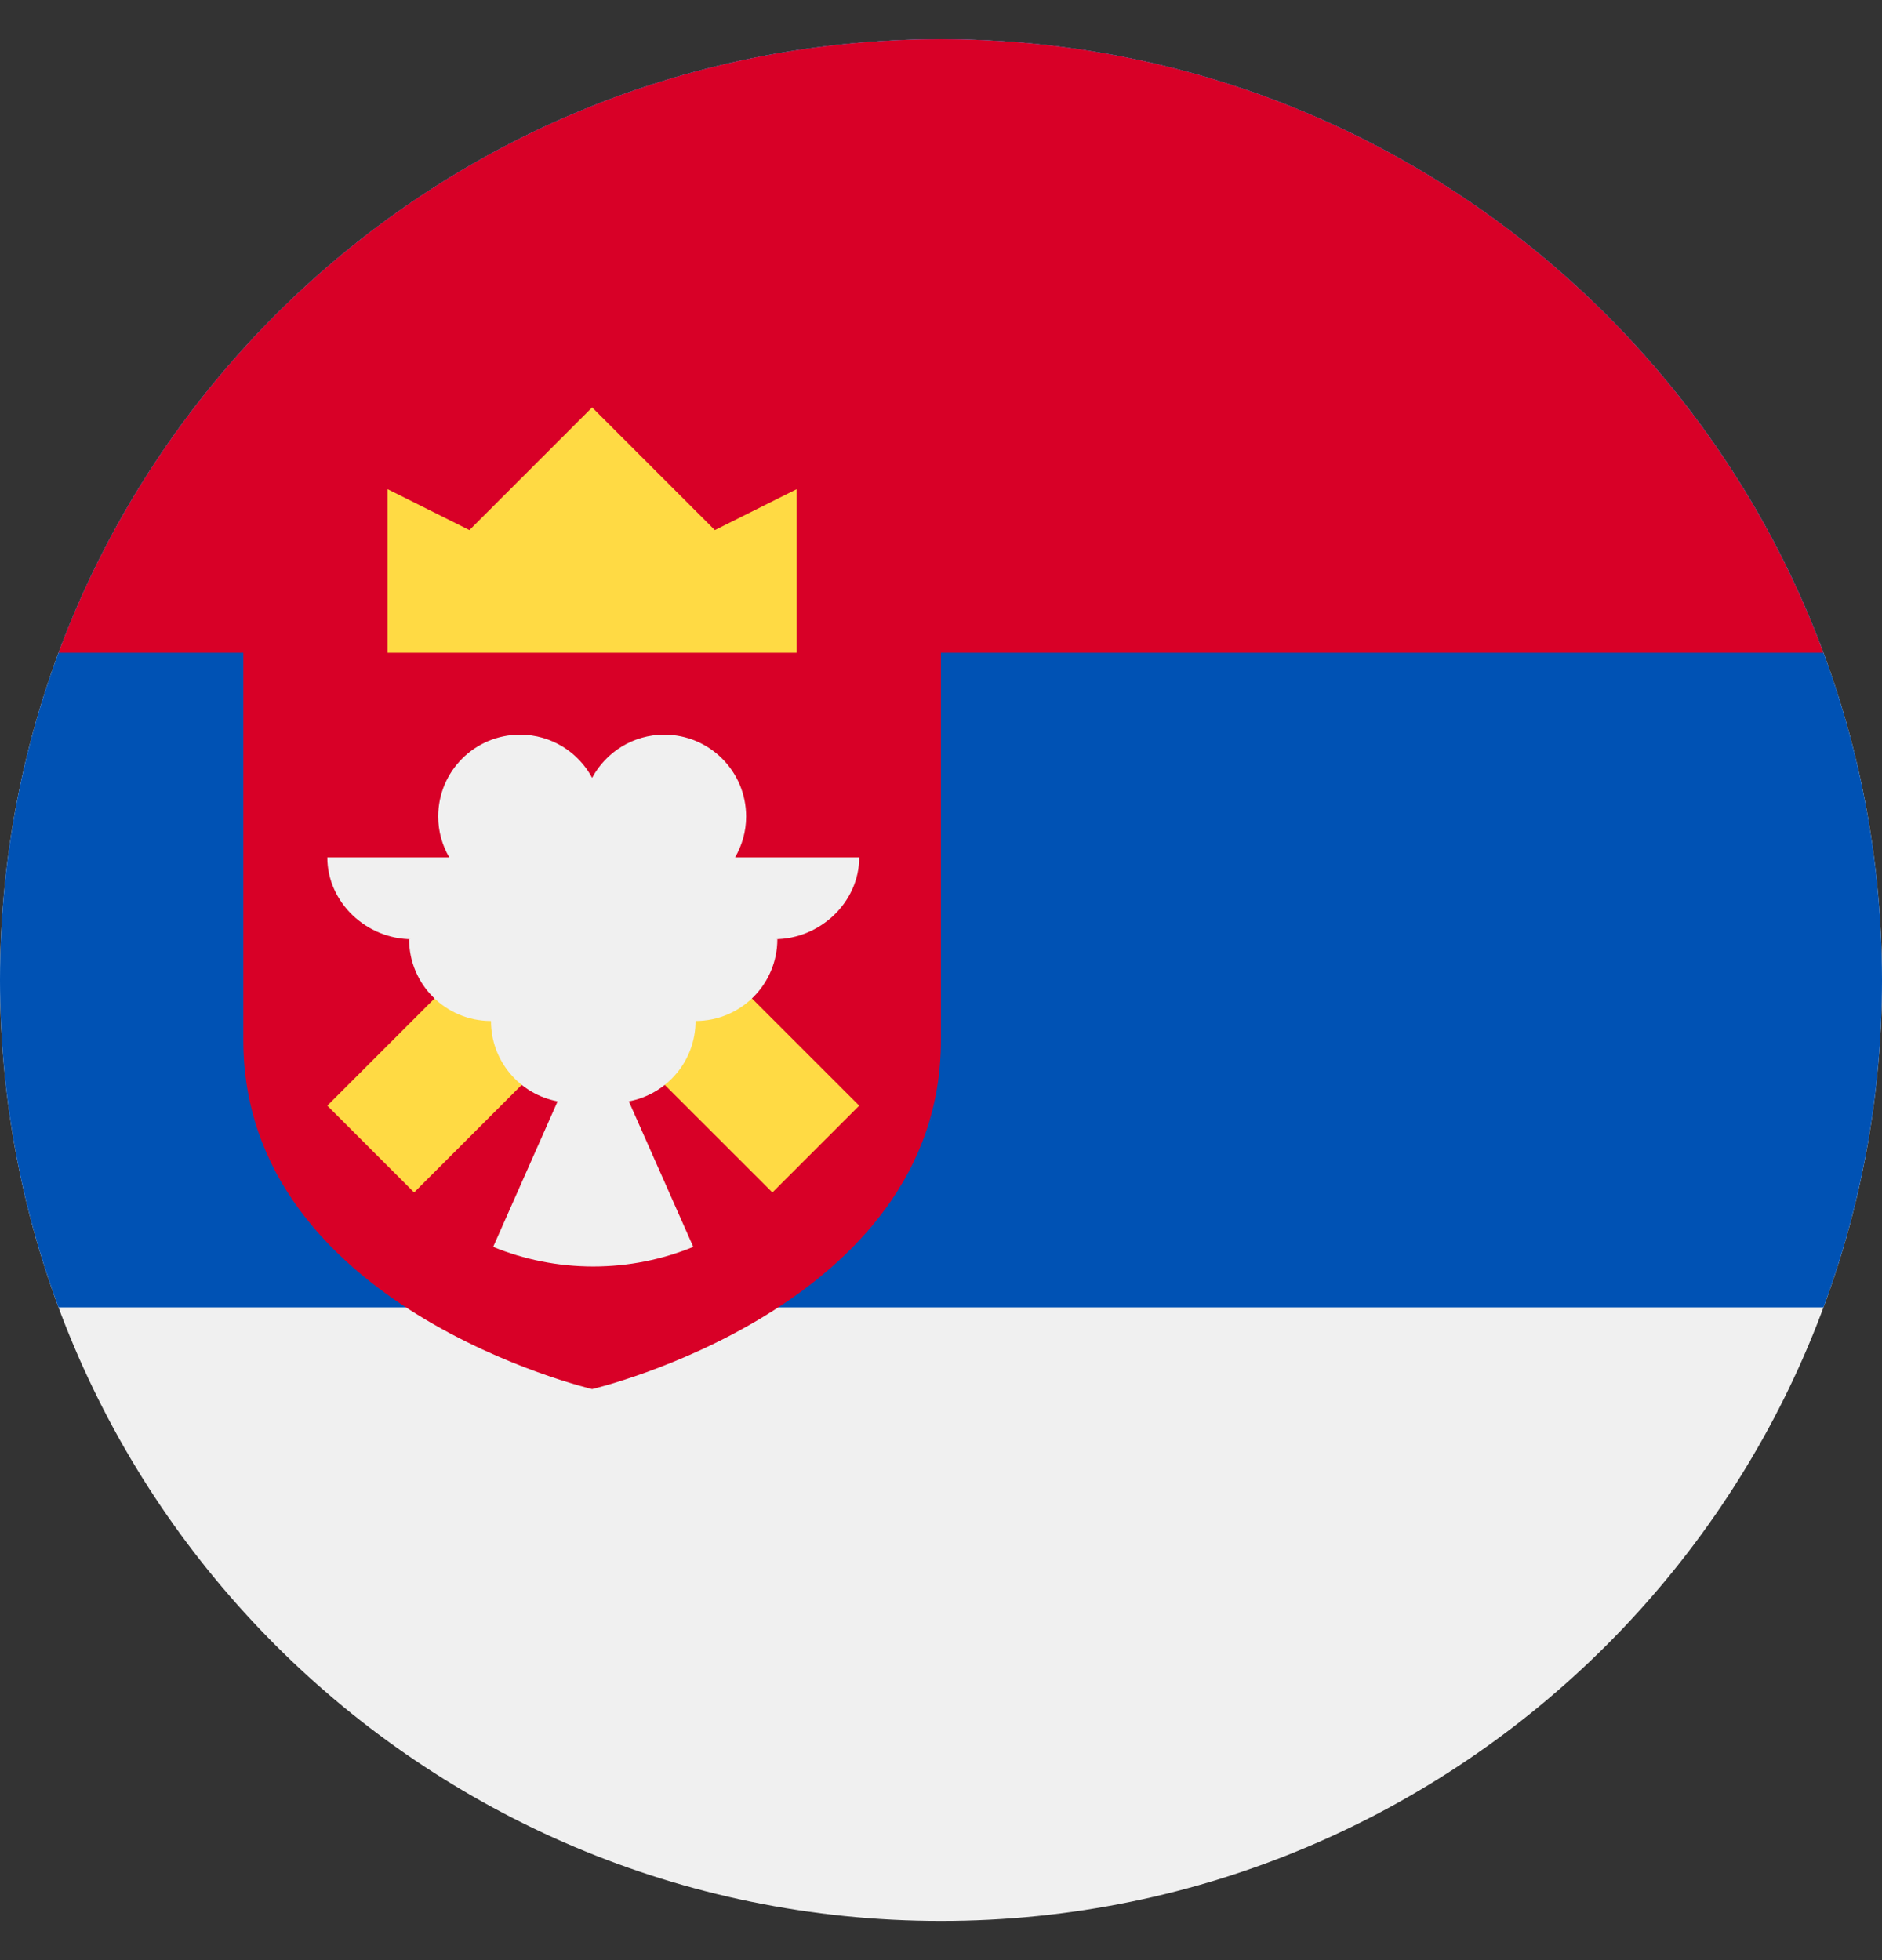
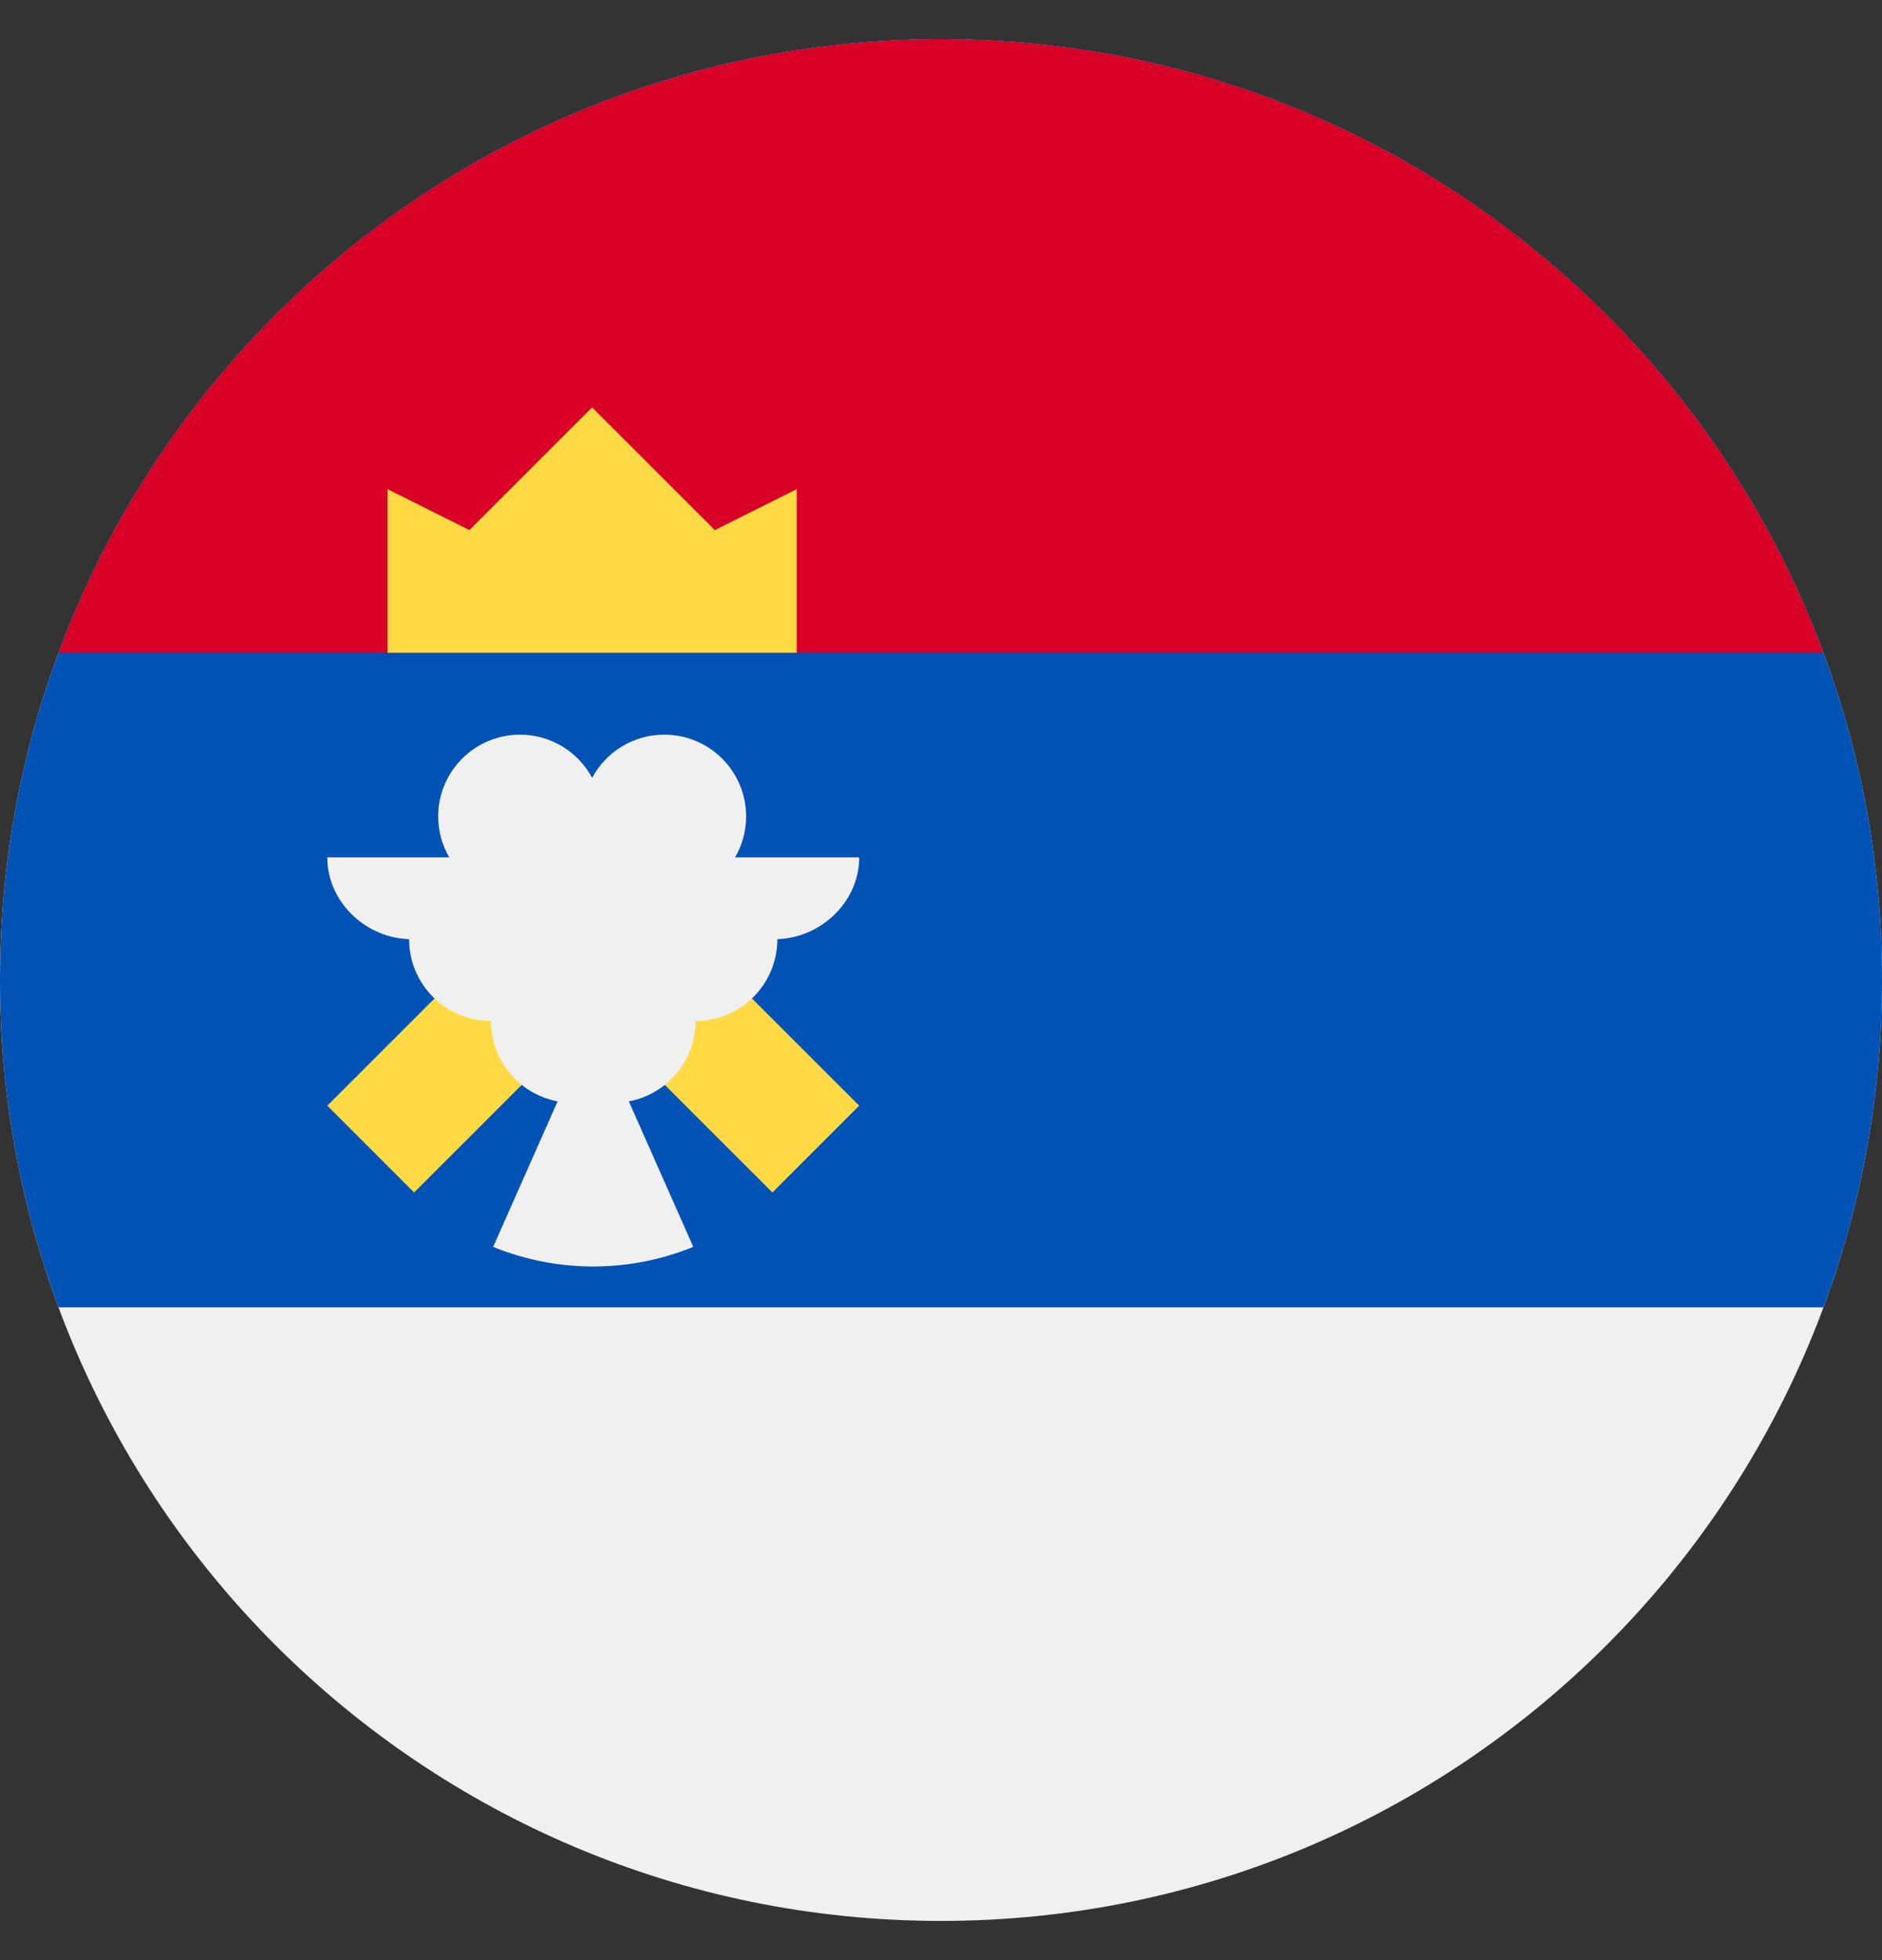
<svg xmlns="http://www.w3.org/2000/svg" width="24" height="25" viewBox="0 0 24 25" fill="none">
  <rect x="0" y="0" width="24" height="25" fill="#333333" stroke="none" />
  <g clip-path="url(#clip0_6014_136937)">
    <path d="M12 24.5C18.627 24.5 24 19.127 24 12.5C24 5.873 18.627 0.5 12 0.5C5.373 0.5 0 5.873 0 12.5C0 19.127 5.373 24.5 12 24.5Z" fill="#F0F0F0" />
    <path d="M12 0.5C5.373 0.5 0 5.873 0 12.5C0 13.968 0.264 15.374 0.746 16.674H23.254C23.736 15.374 24 13.968 24 12.5C24 5.873 18.627 0.5 12 0.5Z" fill="#0052B4" />
    <path d="M12 0.5C6.84 0.5 2.442 3.756 0.746 8.326H23.253C21.558 3.756 17.159 0.5 12 0.5Z" fill="#D80027" />
-     <path d="M3.103 7.282V13.268C3.103 16.674 7.551 17.717 7.551 17.717C7.551 17.717 11.999 16.674 11.999 13.268V7.282H3.103Z" fill="#D80027" />
    <path d="M4.942 8.326H10.16V6.239L9.116 6.761L7.551 5.196L5.986 6.761L4.942 6.239V8.326Z" fill="#FFDA44" />
    <path d="M10.957 14.102L7.565 10.711L4.174 14.102L5.281 15.209L7.565 12.925L9.85 15.209L10.957 14.102Z" fill="#FFDA44" />
    <path d="M10.957 10.935H9.374C9.463 10.782 9.515 10.604 9.515 10.414C9.515 9.837 9.048 9.37 8.471 9.37C8.073 9.37 7.727 9.593 7.551 9.921C7.376 9.593 7.03 9.37 6.632 9.37C6.055 9.37 5.588 9.837 5.588 10.414C5.588 10.604 5.64 10.782 5.729 10.935H4.174C4.174 11.512 4.676 11.979 5.252 11.979H5.217C5.217 12.555 5.684 13.022 6.261 13.022C6.261 13.533 6.627 13.956 7.111 14.047L6.289 15.903C6.683 16.064 7.114 16.153 7.565 16.153C8.017 16.153 8.447 16.064 8.841 15.903L8.019 14.047C8.503 13.957 8.87 13.533 8.87 13.022C9.446 13.022 9.913 12.555 9.913 11.979H9.878C10.454 11.979 10.957 11.511 10.957 10.935Z" fill="#F0F0F0" />
  </g>
  <defs>
    <clipPath id="clip0_6014_136937">
      <rect width="24" height="24" fill="white" transform="translate(0 0.5)" />
    </clipPath>
  </defs>
</svg>